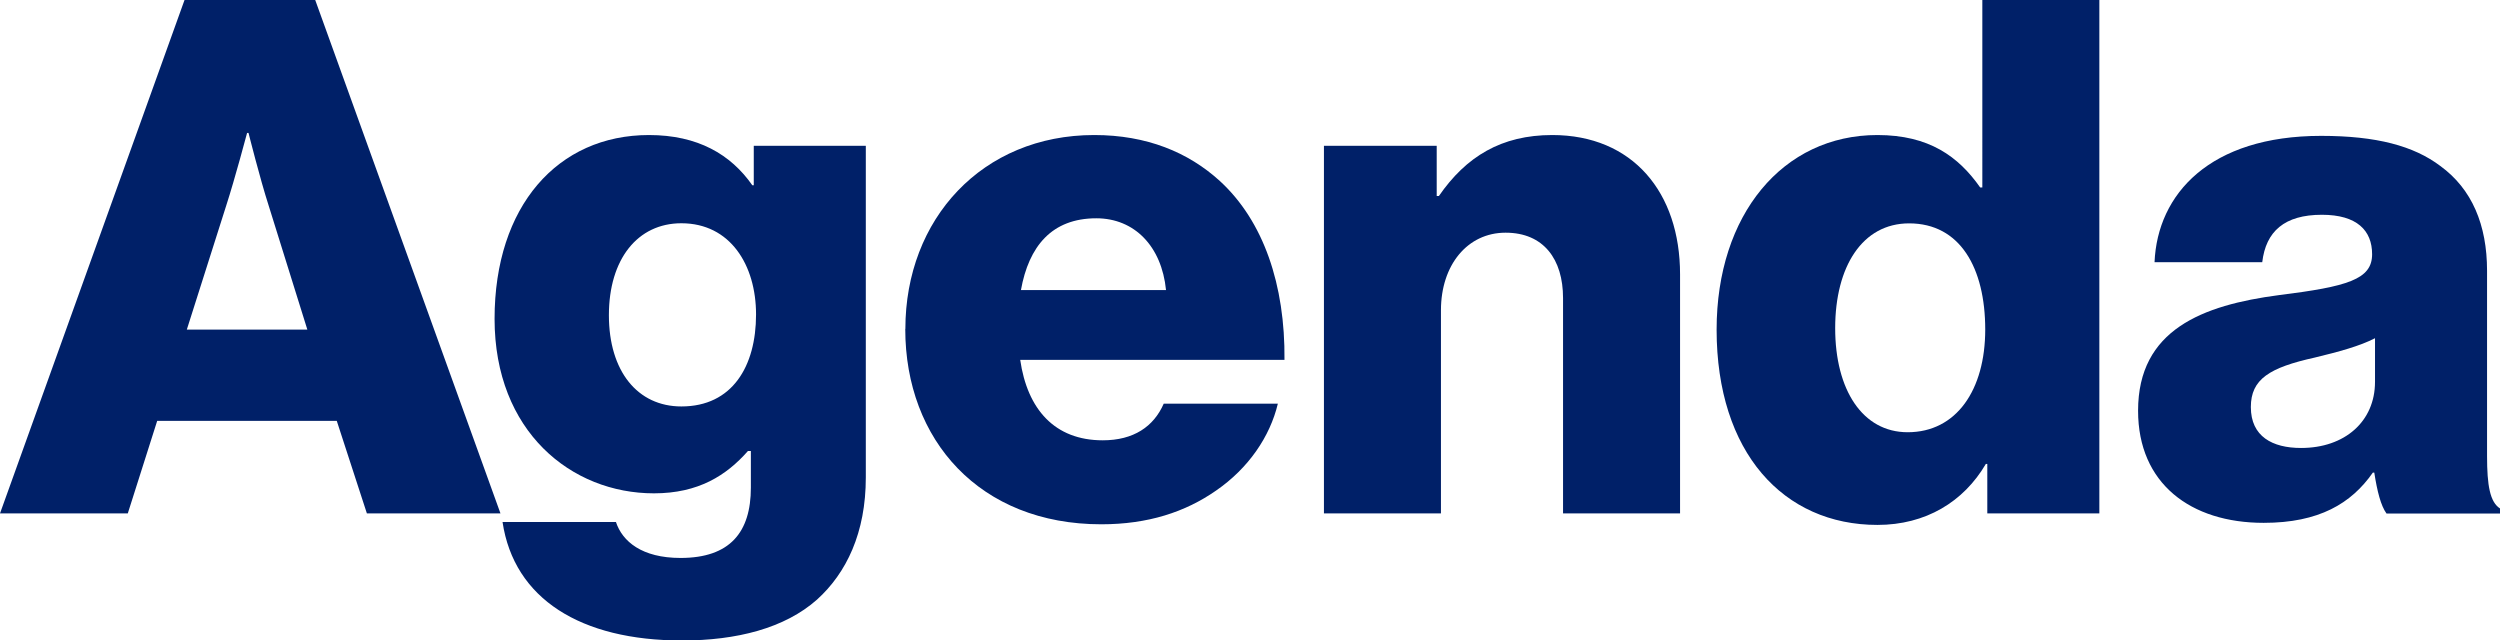
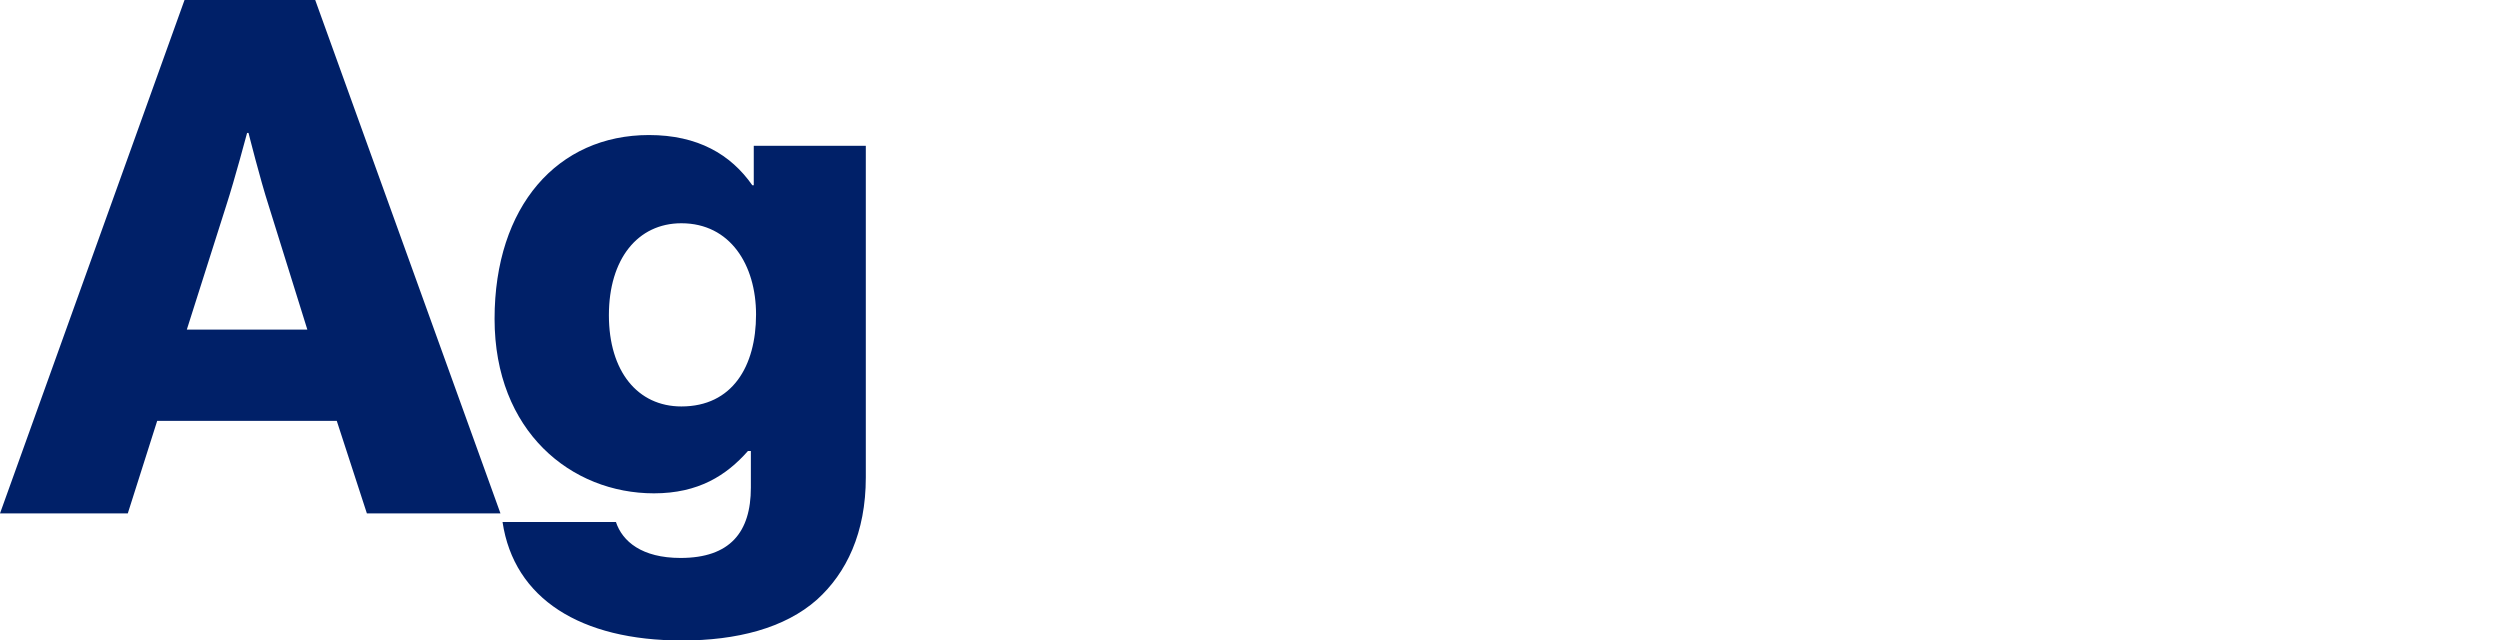
<svg xmlns="http://www.w3.org/2000/svg" id="Layer_1" data-name="Layer 1" viewBox="0 0 241.42 61.85">
  <defs>
    <style>
      .cls-1 {
        fill: none;
        stroke: #002068;
        stroke-miterlimit: 10;
      }

      .cls-2 {
        fill: #002068;
      }
    </style>
  </defs>
  <g>
    <path class="cls-2" d="M17.82,0h12.62l17.89,49.58h-12.9l-2.91-8.94H15.18l-2.84,8.94H0L17.82,0ZM29.68,31.83l-3.74-11.99c-.83-2.57-1.94-7-1.94-7h-.14s-1.18,4.44-2.01,7l-3.81,11.99h11.65Z" />
    <path class="cls-2" d="M48.53,50.41h10.95c.62,1.87,2.5,3.47,6.24,3.47,4.78,0,6.79-2.49,6.79-6.79v-3.54h-.28c-2.08,2.36-4.78,4.09-9.08,4.09-7.97,0-15.39-5.96-15.39-16.85s6.1-17.75,14.91-17.75c4.71,0,7.9,1.87,9.98,4.85h.14v-3.81h10.82v32.03c0,5.34-1.87,9.22-4.71,11.79-3.12,2.77-7.77,3.95-13.04,3.95-9.78,0-16.22-4.02-17.33-11.44ZM73.01,30.37c0-4.79-2.5-8.81-7.21-8.81-4.23,0-7,3.47-7,8.88s2.77,8.81,7,8.81c4.92,0,7.21-3.88,7.21-8.88Z" />
-     <path class="cls-2" d="M87.43,31.76c0-10.61,7.42-18.72,18.24-18.72,5.06,0,9.08,1.66,12.13,4.44,4.23,3.88,6.31,10.05,6.24,17.27h-25.52c.69,4.78,3.33,7.77,7.97,7.77,2.98,0,4.92-1.32,5.89-3.54h11.02c-.76,3.19-2.84,6.24-5.96,8.39-2.98,2.08-6.59,3.26-11.09,3.26-11.72,0-18.93-8.11-18.93-18.86ZM112.6,28.01c-.42-4.23-3.05-6.93-6.73-6.93-4.3,0-6.52,2.7-7.28,6.93h14.01Z" />
-     <path class="cls-2" d="M127.85,14.08h10.89v4.85h.21c2.63-3.81,6.03-5.89,10.95-5.89,7.77,0,12.34,5.55,12.34,13.45v23.09h-11.3v-20.8c0-3.74-1.87-6.31-5.55-6.31s-6.24,3.12-6.24,7.49v19.62h-11.3V14.08Z" />
-     <path class="cls-2" d="M165.77,31.83c0-11.09,6.38-18.79,15.53-18.79,4.99,0,7.83,2.08,9.92,5.06h.21V0h11.3v49.58h-10.82v-4.78h-.14c-2.15,3.67-5.82,5.89-10.47,5.89-9.08,0-15.53-7-15.53-18.86ZM191.71,31.83c0-5.96-2.43-10.26-7.35-10.26-4.51,0-7.14,4.16-7.14,10.12s2.64,10.05,7,10.05c4.71,0,7.49-4.09,7.49-9.92Z" />
-     <path class="cls-2" d="M206.47,39.66c0-7.83,6.24-10.19,13.59-11.16,6.66-.83,9.01-1.52,9.01-3.95,0-2.29-1.46-3.81-4.85-3.81-3.61,0-5.41,1.6-5.76,4.58h-10.4c.28-6.59,5.34-12.2,16.09-12.2,5.34,0,8.94.97,11.51,2.91,3.05,2.22,4.51,5.68,4.51,10.12v17.89c0,2.84.28,4.44,1.25,5.06v.49h-10.96c-.55-.76-.9-2.15-1.18-3.95h-.14c-2.08,2.98-5.2,4.85-10.54,4.85-7.07,0-12.13-3.81-12.13-10.82ZM229.35,36.89v-4.23c-1.46.76-3.54,1.32-5.82,1.87-4.37.97-6.17,2.08-6.17,4.78,0,2.84,2.08,3.95,4.85,3.95,4.23,0,7.14-2.57,7.14-6.38Z" />
  </g>
  <rect class="cls-1" x="-129.31" y="-3200.99" width="1920" height="5705.39" />
</svg>